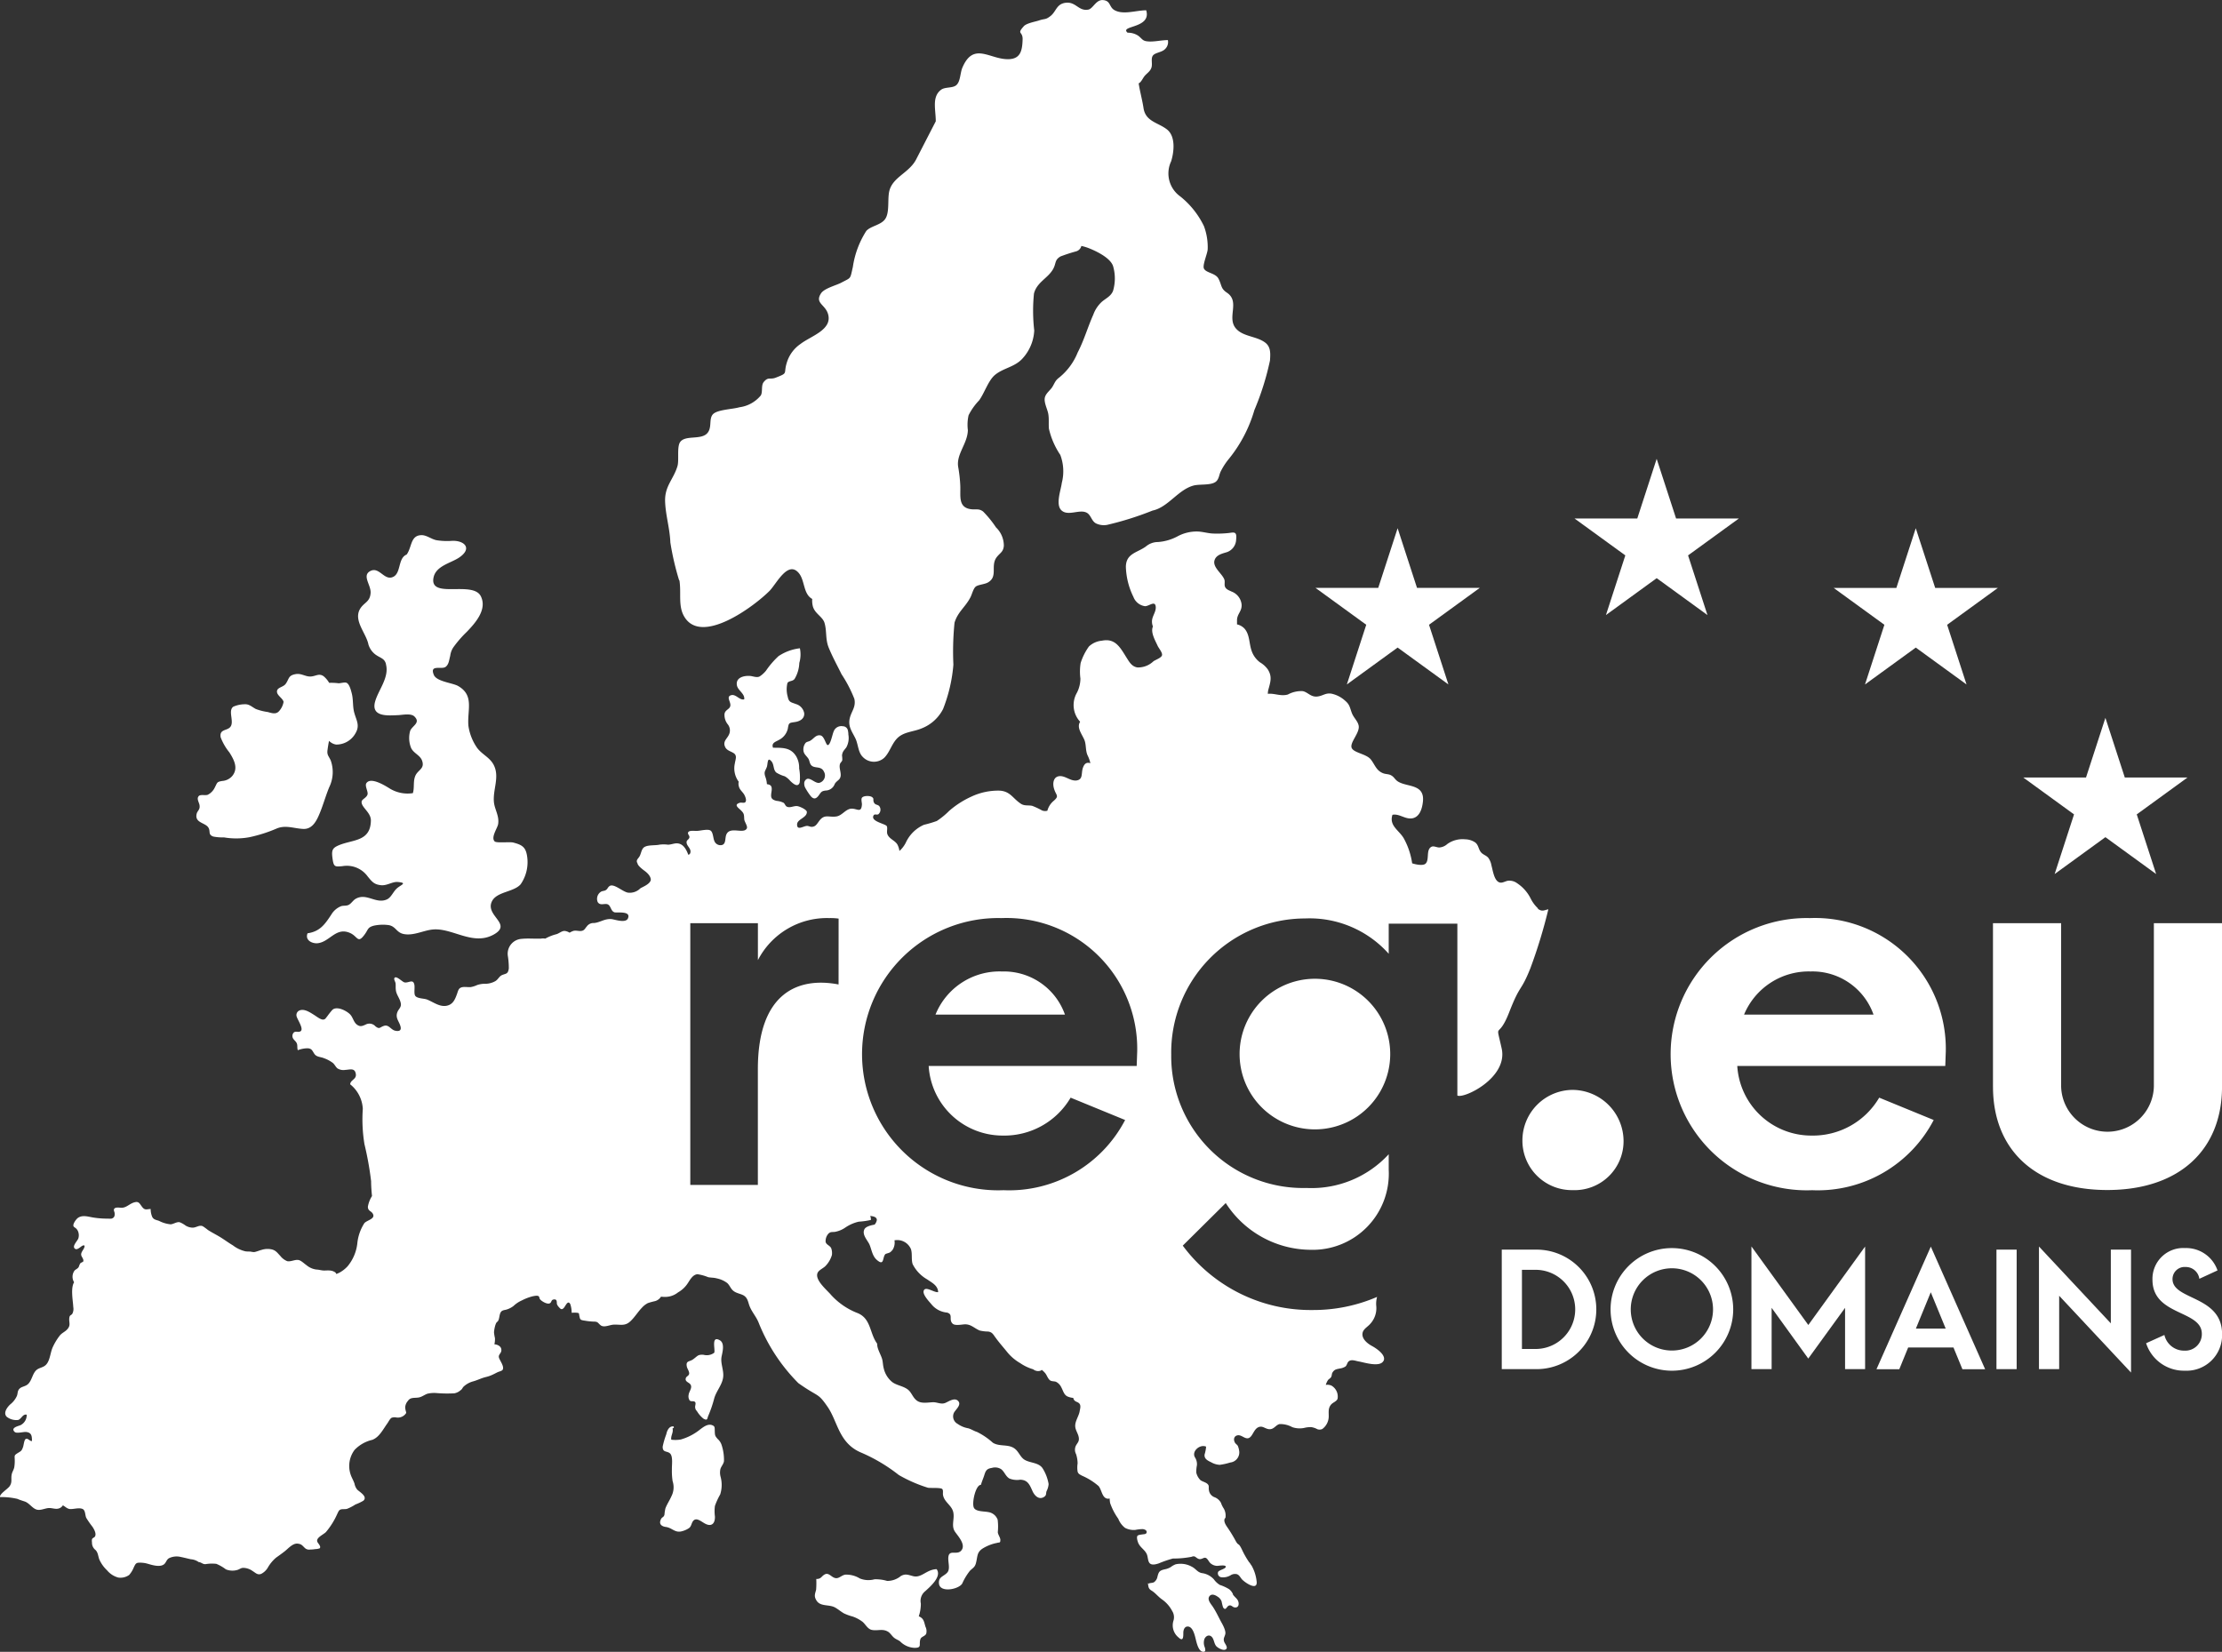
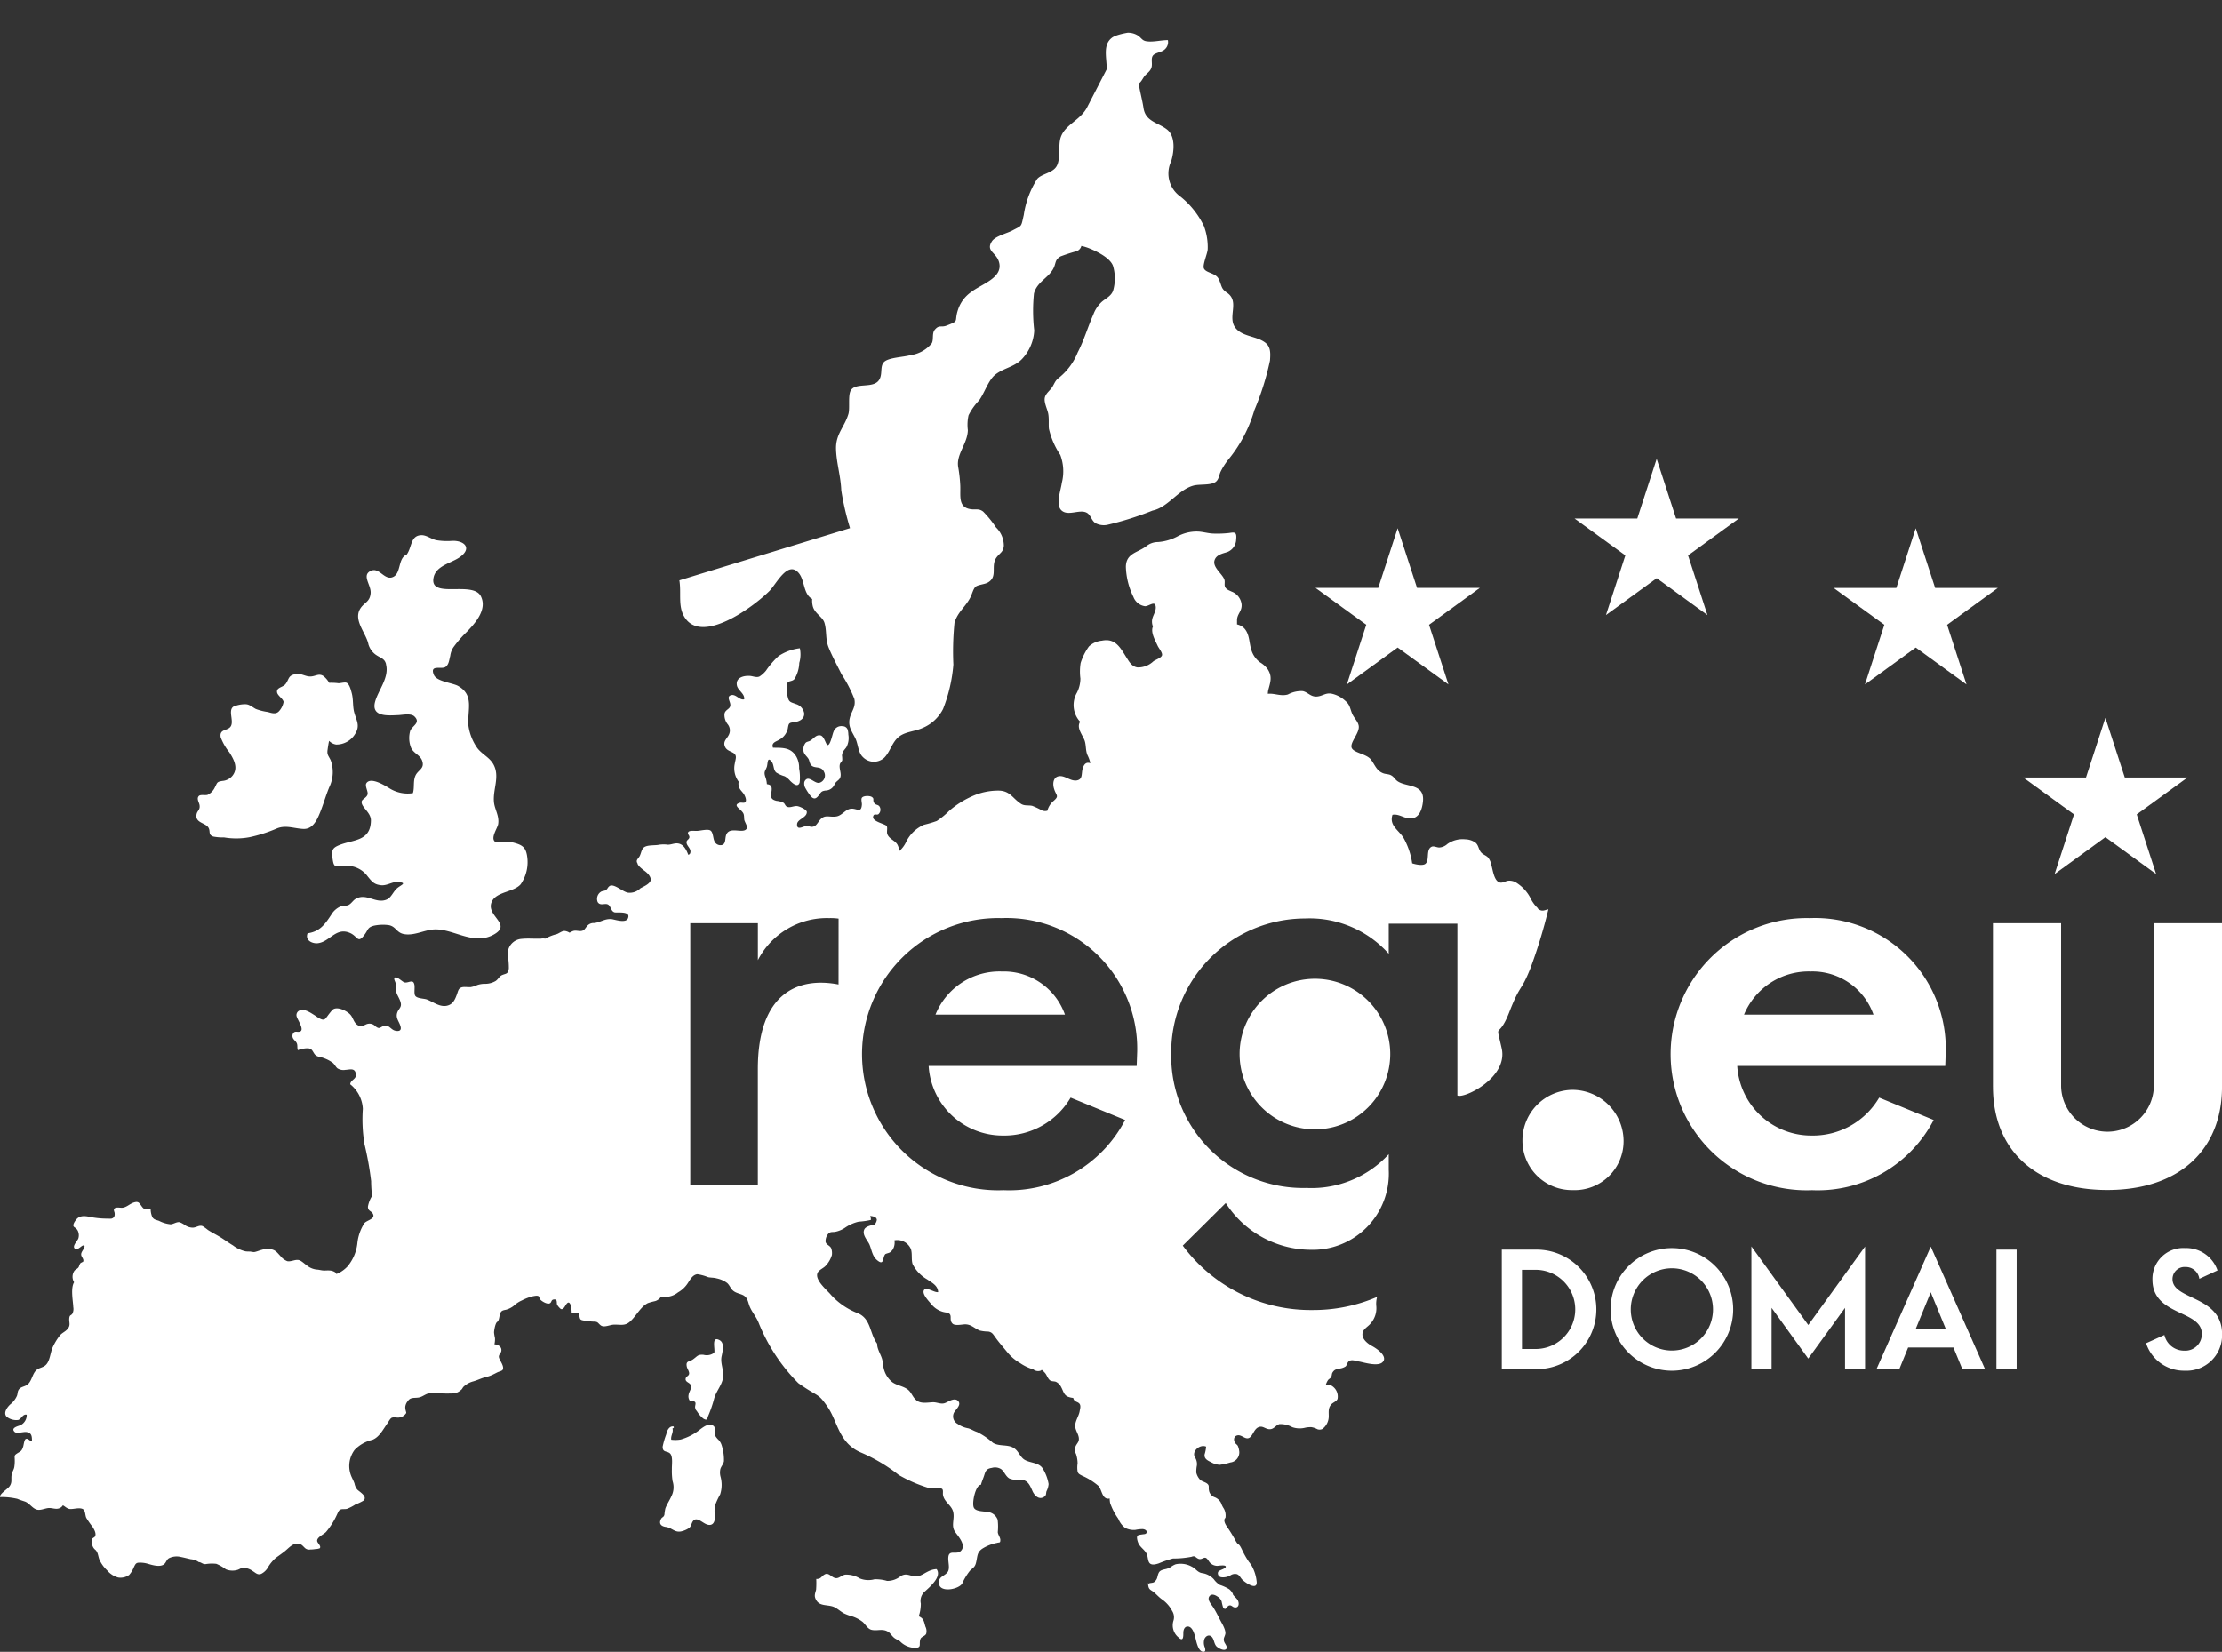
<svg xmlns="http://www.w3.org/2000/svg" width="107.596" height="80" viewBox="0 0 107.596 80">
  <rect x="0" y="0" width="107.596" height="80" fill="#333333" stroke="none" />
  <g id="Logo" transform="translate(-133.774 -89.899)">
    <path id="Path_203" data-name="Path 203" d="M608.57,732.669a.648.648,0,0,0-.184-.239,2.057,2.057,0,0,0-.452-.208,1,1,0,0,1-.29-.272.945.945,0,0,0-.573-.3c-.22-.037-.3-.214-.491-.309a1.114,1.114,0,0,0-.784-.118.936.936,0,0,0-.236.132.834.834,0,0,1-.285.109c-.259.059-.3.11-.364.37a.416.416,0,0,1-.158.251c-.069.052-.233.033-.266.079a.414.414,0,0,0-.036-.027c.026.175.021.266.174.358.191.116.315.292.507.427a1.568,1.568,0,0,1,.492.558.567.567,0,0,1,.061.485.753.753,0,0,0,.248.8c.234.224.233-.038.233-.222,0-.151.063-.318.226-.307.207.013.3.325.346.495.054.2.131.674.358.724.169.034.141-.107.109-.213a.558.558,0,0,1-.015-.405c.069-.154.226-.221.346-.107s.113.323.223.455c.09.1.407.275.5.12.055-.088-.091-.255-.113-.327-.057-.165.015-.222.052-.371.04-.165-.123-.458-.2-.594-.13-.241-.248-.5-.4-.73-.094-.139-.294-.353-.164-.518.107-.135.286-.052.4.03a.442.442,0,0,1,.188.235,2.212,2.212,0,0,0,.068.276c.128.2.17-.044.285-.084s.162.064.256.085c.224.049.262-.185.165-.354-.063-.1-.174-.173-.236-.282Z" transform="translate(-415.092 -565.563)" fill="#fff" />
-     <path id="Path_204" data-name="Path 204" d="M407.312,118.005c.1.611-.074,1.24.234,1.756.828,1.41,3.379-.491,4.13-1.245.334-.34.876-1.467,1.4-.883.321.352.219,1.032.667,1.273a1.14,1.14,0,0,0,.033.367c.1.348.466.49.56.785.12.393.038.785.2,1.193.184.456.415.869.626,1.3a6.353,6.353,0,0,1,.621,1.193c.089.4-.145.6-.222.942a.819.819,0,0,0,.043.515c.057.15.148.289.228.455.139.278.126.671.357.9a.744.744,0,0,0,1.042.043c.255-.255.35-.635.593-.907.325-.365.814-.338,1.242-.526a1.967,1.967,0,0,0,1.013-.927,7.5,7.5,0,0,0,.5-2.148,13.981,13.981,0,0,1,.055-2.034c.159-.53.529-.757.772-1.233.073-.138.136-.419.254-.514s.429-.11.588-.2c.511-.289.106-.81.433-1.233.171-.215.314-.246.341-.546a1.228,1.228,0,0,0-.38-.89,5.112,5.112,0,0,0-.621-.766c-.216-.164-.346-.077-.608-.117-.612-.092-.479-.638-.5-1.144a6.879,6.879,0,0,0-.1-.893c-.109-.619.456-1.14.467-1.79a2.1,2.1,0,0,1,.035-.722,2.952,2.952,0,0,1,.51-.719c.263-.363.443-.962.768-1.233.407-.339.964-.38,1.337-.8a2.162,2.162,0,0,0,.564-1.352,8.324,8.324,0,0,1-.013-1.789c.143-.554.666-.733.922-1.177.164-.288.065-.445.363-.62a8,8,0,0,1,.77-.25.364.364,0,0,0,.24-.259,2.48,2.48,0,0,1,.39.12c.352.143,1,.453,1.142.846a2.122,2.122,0,0,1,0,1.216c-.107.257-.329.344-.537.52a1.57,1.57,0,0,0-.417.626c-.273.612-.444,1.233-.757,1.834a3,3,0,0,1-.879,1.2c-.2.151-.205.221-.334.446-.106.184-.327.319-.377.539-.05.24.126.556.167.788s.011.487.031.719a3.782,3.782,0,0,0,.55,1.265,2.249,2.249,0,0,1,.074,1.357c-.045.354-.312,1.047-.02,1.327.311.3.87-.058,1.212.11.222.106.237.4.459.523a.875.875,0,0,0,.544.073,15.04,15.04,0,0,0,2.2-.693c.746-.155,1.228-1,1.972-1.208.3-.085.837,0,1.084-.184.155-.12.159-.309.231-.476a3.217,3.217,0,0,1,.4-.625,6.713,6.713,0,0,0,1.243-2.373,13.156,13.156,0,0,0,.755-2.4c.026-.357.041-.673-.247-.88-.409-.3-1.046-.276-1.388-.657-.483-.53.208-1.306-.448-1.748-.308-.205-.239-.344-.407-.673-.143-.286-.606-.276-.709-.5-.077-.165.175-.727.183-.932a2.9,2.9,0,0,0-.182-1.12,4.137,4.137,0,0,0-1.149-1.44,1.368,1.368,0,0,1-.438-1.7c.149-.484.215-1.212-.2-1.54-.433-.34-1.035-.379-1.137-1.03-.066-.428-.175-.8-.236-1.207.1-.028.19-.22.257-.313.111-.159.287-.236.358-.436s-.045-.457.086-.609c.116-.128.416-.146.559-.283a.474.474,0,0,0,.161-.3.507.507,0,0,0-.006-.151c-.335,0-.686.1-1.011.059-.23-.024-.25-.146-.439-.279a.888.888,0,0,0-.5-.137c-.423-.361,1.169-.191.9-1.086-.495,0-1.117.235-1.543-.012-.259-.15-.172-.452-.548-.483-.34-.028-.483.416-.711.461-.468.091-.6-.387-1.088-.332-.462.054-.456.415-.743.642-.257.2-.261.112-.576.222-.174.055-.592.129-.718.273-.359.4-.046.231-.058.637-.015.537-.1.929-.646.958-.926.047-1.728-.889-2.278.43-.1.257-.089.634-.269.813s-.55.086-.758.241c-.455.345-.252.964-.254,1.525l-.922,1.791a1.492,1.492,0,0,1-.224.34c-.373.436-.922.653-1.089,1.192-.122.4.017,1.06-.208,1.4-.2.306-.7.341-.921.587a4.413,4.413,0,0,0-.651,1.744c-.141.612-.067.5-.552.758-.241.132-.828.273-.99.521-.316.487.218.533.346,1.023.2.75-.849,1.048-1.337,1.427a1.685,1.685,0,0,0-.653.868c-.2.6.1.516-.56.77-.269.1-.35-.06-.569.205-.138.169-.04.481-.143.652a1.607,1.607,0,0,1-1.034.572c-.335.1-1.079.11-1.288.344s-.018.664-.288.932c-.319.315-1.062.06-1.3.417-.158.235-.041.869-.124,1.155-.187.633-.611.957-.6,1.677.014.675.229,1.326.255,2.025a13.226,13.226,0,0,0,.423,1.827Z" transform="translate(-240.639 0)" fill="#fff" />
+     <path id="Path_204" data-name="Path 204" d="M407.312,118.005c.1.611-.074,1.24.234,1.756.828,1.41,3.379-.491,4.13-1.245.334-.34.876-1.467,1.4-.883.321.352.219,1.032.667,1.273a1.14,1.14,0,0,0,.033.367c.1.348.466.49.56.785.12.393.038.785.2,1.193.184.456.415.869.626,1.3a6.353,6.353,0,0,1,.621,1.193c.089.4-.145.6-.222.942a.819.819,0,0,0,.043.515c.057.15.148.289.228.455.139.278.126.671.357.9a.744.744,0,0,0,1.042.043c.255-.255.35-.635.593-.907.325-.365.814-.338,1.242-.526a1.967,1.967,0,0,0,1.013-.927,7.5,7.5,0,0,0,.5-2.148,13.981,13.981,0,0,1,.055-2.034c.159-.53.529-.757.772-1.233.073-.138.136-.419.254-.514s.429-.11.588-.2c.511-.289.106-.81.433-1.233.171-.215.314-.246.341-.546a1.228,1.228,0,0,0-.38-.89,5.112,5.112,0,0,0-.621-.766c-.216-.164-.346-.077-.608-.117-.612-.092-.479-.638-.5-1.144a6.879,6.879,0,0,0-.1-.893c-.109-.619.456-1.14.467-1.79a2.1,2.1,0,0,1,.035-.722,2.952,2.952,0,0,1,.51-.719c.263-.363.443-.962.768-1.233.407-.339.964-.38,1.337-.8a2.162,2.162,0,0,0,.564-1.352,8.324,8.324,0,0,1-.013-1.789c.143-.554.666-.733.922-1.177.164-.288.065-.445.363-.62a8,8,0,0,1,.77-.25.364.364,0,0,0,.24-.259,2.48,2.48,0,0,1,.39.12c.352.143,1,.453,1.142.846a2.122,2.122,0,0,1,0,1.216c-.107.257-.329.344-.537.52a1.57,1.57,0,0,0-.417.626c-.273.612-.444,1.233-.757,1.834a3,3,0,0,1-.879,1.2c-.2.151-.205.221-.334.446-.106.184-.327.319-.377.539-.05.24.126.556.167.788s.011.487.031.719a3.782,3.782,0,0,0,.55,1.265,2.249,2.249,0,0,1,.074,1.357c-.045.354-.312,1.047-.02,1.327.311.3.87-.058,1.212.11.222.106.237.4.459.523a.875.875,0,0,0,.544.073,15.04,15.04,0,0,0,2.2-.693c.746-.155,1.228-1,1.972-1.208.3-.085.837,0,1.084-.184.155-.12.159-.309.231-.476a3.217,3.217,0,0,1,.4-.625,6.713,6.713,0,0,0,1.243-2.373,13.156,13.156,0,0,0,.755-2.4c.026-.357.041-.673-.247-.88-.409-.3-1.046-.276-1.388-.657-.483-.53.208-1.306-.448-1.748-.308-.205-.239-.344-.407-.673-.143-.286-.606-.276-.709-.5-.077-.165.175-.727.183-.932a2.9,2.9,0,0,0-.182-1.12,4.137,4.137,0,0,0-1.149-1.44,1.368,1.368,0,0,1-.438-1.7c.149-.484.215-1.212-.2-1.54-.433-.34-1.035-.379-1.137-1.03-.066-.428-.175-.8-.236-1.207.1-.028.19-.22.257-.313.111-.159.287-.236.358-.436s-.045-.457.086-.609c.116-.128.416-.146.559-.283a.474.474,0,0,0,.161-.3.507.507,0,0,0-.006-.151c-.335,0-.686.1-1.011.059-.23-.024-.25-.146-.439-.279a.888.888,0,0,0-.5-.137s-.55.086-.758.241c-.455.345-.252.964-.254,1.525l-.922,1.791a1.492,1.492,0,0,1-.224.34c-.373.436-.922.653-1.089,1.192-.122.4.017,1.06-.208,1.4-.2.306-.7.341-.921.587a4.413,4.413,0,0,0-.651,1.744c-.141.612-.067.5-.552.758-.241.132-.828.273-.99.521-.316.487.218.533.346,1.023.2.75-.849,1.048-1.337,1.427a1.685,1.685,0,0,0-.653.868c-.2.6.1.516-.56.77-.269.1-.35-.06-.569.205-.138.169-.04.481-.143.652a1.607,1.607,0,0,1-1.034.572c-.335.1-1.079.11-1.288.344s-.018.664-.288.932c-.319.315-1.062.06-1.3.417-.158.235-.041.869-.124,1.155-.187.633-.611.957-.6,1.677.014.675.229,1.326.255,2.025a13.226,13.226,0,0,0,.423,1.827Z" transform="translate(-240.639 0)" fill="#fff" />
    <path id="Path_205" data-name="Path 205" d="M465.352,388.107a.964.964,0,0,0-.028-.224.25.25,0,0,0-.244-.183.393.393,0,0,0-.445.267c-.054.112-.151.648-.283.645-.093,0-.157-.437-.357-.47-.235-.037-.328.184-.516.273-.077.035-.143.034-.2.093a.514.514,0,0,0-.1.393c.03.167.154.24.24.376.046.076.054.19.107.274.154.236.5.034.645.352a.369.369,0,0,1-.217.536c-.2.048-.426-.254-.611-.185a.236.236,0,0,0-.128.23.4.4,0,0,0,.046.19,2.8,2.8,0,0,0,.273.416c.146.167.266.122.384-.042s.132-.205.326-.234a.479.479,0,0,0,.448-.32c.1-.168.247-.181.282-.363s-.073-.391-.037-.568c.015-.1.089-.126.12-.217a1.382,1.382,0,0,0-.013-.229c.02-.2.107-.254.208-.393a.942.942,0,0,0,.1-.618Z" transform="translate(-290.497 -262.628)" fill="#fff" />
    <path id="Path_206" data-name="Path 206" d="M472.625,733.756c-.236-.06-.364-.13-.588,0a1.024,1.024,0,0,1-.661.234,1.946,1.946,0,0,0-.611-.079,1.107,1.107,0,0,1-.714-.042,1.239,1.239,0,0,0-.709-.182c-.182.035-.3.2-.472.165-.2-.038-.319-.291-.524-.172-.161.092-.159.219-.4.216a4.49,4.49,0,0,1-.008.521c-.047.187-.11.3,0,.491.184.35.619.2.921.371.151.084.28.2.428.283a2.391,2.391,0,0,0,.419.152,1.71,1.71,0,0,1,.485.26c.137.118.234.327.419.382.29.076.554-.083.838.112.1.074.163.19.268.276.085.071.2.107.287.173a1.041,1.041,0,0,0,.69.314c.4.006.2-.171.3-.433.042-.112.217-.126.275-.248a.486.486,0,0,0-.037-.347c-.072-.247-.077-.395-.322-.5a1.919,1.919,0,0,0,.1-.618.6.6,0,0,1,.215-.6c.222-.205.818-.706.548-1.065-.5.019-.731.445-1.141.338Z" transform="translate(-294.645 -567.525)" fill="#fff" />
    <path id="Path_207" data-name="Path 207" d="M414.9,641.025c0,.181.231.16.266.343.025.138-.106.287-.12.43a.363.363,0,0,0,.048.265c.077.083.21,0,.272.089.045.06-.024.2,0,.274.019.1.034.093.089.169a1.389,1.389,0,0,0,.309.353c.211.119.178-.015.233-.136a5.882,5.882,0,0,0,.288-.842c.1-.364.4-.67.436-1.052.031-.316-.133-.642-.083-.951.039-.218.181-.674-.09-.82-.425-.234-.2.467-.261.608a.6.6,0,0,1-.518.1c-.281-.018-.275.051-.495.211-.178.138-.376.059-.314.364.019.1.13.236.111.348s-.163.12-.167.248Z" transform="translate(-247.927 -484.342)" fill="#fff" />
    <path id="Path_208" data-name="Path 208" d="M407.21,674.857c-.118-.135-.116-.171-.123-.372-.006-.164.015-.226-.143-.281-.2-.066-.405.093-.557.205a2.636,2.636,0,0,1-.947.495,1.536,1.536,0,0,1-.459.009c-.034-.195.116-.348.061-.543.046-.031.092-.032.047-.1-.215-.025-.315.209-.348.378a3.91,3.91,0,0,0-.176.6c-.008.307.222.193.364.339s.076.567.083.746a3.206,3.206,0,0,0,.034.588.952.952,0,0,1-.061.739c-.086.2-.208.368-.286.576a1.844,1.844,0,0,0-.047.3c-.03.141-.112.115-.167.22-.131.259.048.359.236.384.289.038.423.275.729.218a1.1,1.1,0,0,0,.394-.166c.117-.095.105-.217.187-.331.167-.228.423.046.633.14.309.136.445-.078.43-.377a1.94,1.94,0,0,1,0-.5,3.309,3.309,0,0,1,.255-.558,1.507,1.507,0,0,0,.018-.865.775.775,0,0,1-.006-.368c.038-.129.151-.239.172-.379a2.3,2.3,0,0,0-.106-.758.67.67,0,0,0-.211-.328Z" transform="translate(-238.702 -515.288)" fill="#fff" />
    <path id="Path_209" data-name="Path 209" d="M263.484,315.679c.168.628-.363,1.238-.521,1.789-.228.783.65.689,1.112.671.2-.007.612-.1.782.06.327.312-.1.45-.2.7a1.283,1.283,0,0,0,.043.825c.119.262.43.348.529.607.143.384-.151.439-.3.7-.149.285-.052.6-.142.886a1.658,1.658,0,0,1-1.15-.243c-.195-.119-.889-.556-1.1-.241-.089.13.089.4.056.542-.045.17-.272.232-.287.351-.033.275.456.515.448.921-.017,1.012-.857.913-1.526,1.183-.334.136-.384.243-.335.622.059.444.106.435.49.4a1.244,1.244,0,0,1,1.21.491c.216.266.319.4.659.433.289.026.539-.176.8-.157.489.043.169.133-.027.3s-.282.457-.509.551c-.526.221-.971-.332-1.494-.038-.133.074-.209.229-.351.3-.126.058-.26.018-.376.067a.973.973,0,0,0-.461.406c-.313.475-.55.811-1.147.9-.135.353.244.5.474.482.594-.051.889-.791,1.567-.505.4.165.379.55.72.087.185-.248.135-.35.455-.435a2.092,2.092,0,0,1,.727-.024c.338.07.36.355.706.428.479.1.96-.175,1.417-.217.947-.089,1.931.8,2.939.25.947-.518-.412-.906-.08-1.606.227-.483,1.062-.45,1.395-.835a1.887,1.887,0,0,0,.312-1.359c-.067-.448-.247-.551-.679-.663-.157-.039-.8.034-.89-.052-.2-.194.136-.644.167-.842.059-.383-.15-.674-.2-1.024-.079-.64.3-1.26-.027-1.862-.193-.353-.576-.5-.8-.817a2.484,2.484,0,0,1-.413-1.053c-.067-.759.3-1.473-.5-1.931-.263-.15-1.037-.211-1.173-.534-.222-.528.372-.248.566-.39.163-.12.17-.334.226-.536a.948.948,0,0,1,.149-.408,5.421,5.421,0,0,1,.653-.753c.383-.4,1-1.065.684-1.717-.377-.789-2.514.156-2.293-.918.116-.561.827-.691,1.231-.959.665-.446.268-.834-.327-.815a3.225,3.225,0,0,1-.772-.032c-.252-.056-.472-.248-.718-.243-.541.012-.453.578-.717.94-.426.168-.263.886-.645,1.077-.429.217-.673-.495-1.1-.286-.444.217.025.674,0,1.069-.03.451-.329.455-.516.781-.321.565.309,1.176.411,1.717a.964.964,0,0,0,.331.478c.252.184.446.183.52.472Z" transform="translate(-111.021 -193.605)" fill="#fff" />
    <path id="Path_210" data-name="Path 210" d="M214.9,373.726c.089.185-.031.317.222.41a2.357,2.357,0,0,0,.52.041,3.534,3.534,0,0,0,1.231-.009,7.014,7.014,0,0,0,1.332-.426c.437-.176.838.009,1.286.025.374.011.581-.292.732-.633.2-.445.327-.938.516-1.391a1.676,1.676,0,0,0,.068-1.3c-.1-.214-.189-.263-.151-.51.012-.086.037-.272.073-.432a.6.6,0,0,0,.341.18,1.061,1.061,0,0,0,.941-.551c.22-.377.043-.615-.057-.977-.09-.308-.044-.638-.125-.949-.037-.142-.106-.435-.246-.511-.087-.046-.3.024-.4.019a2.719,2.719,0,0,0-.449-.02,1.194,1.194,0,0,0-.266-.318c-.233-.168-.393.011-.654.012-.246,0-.431-.164-.7-.117-.376.064-.311.237-.489.477-.123.164-.423.163-.418.372,0,.189.293.328.319.5a.891.891,0,0,1-.228.455c-.146.152-.332.09-.536.032a2.7,2.7,0,0,1-.579-.146c-.175-.092-.313-.234-.511-.23a1.4,1.4,0,0,0-.583.12c-.285.215.112.8-.191,1.026-.174.133-.479.087-.419.45a2.621,2.621,0,0,0,.425.737c.215.344.445.757.144,1.133a.7.7,0,0,1-.485.248c-.275.044-.239.074-.366.316a.75.75,0,0,1-.341.353c-.107.045-.344-.024-.43.057-.131.128.012.311.032.449.032.228-.1.254-.141.419-.107.458.452.417.583.691Z" transform="translate(-71.021 -243.722)" fill="#fff" />
    <path id="Path_211" data-name="Path 211" d="M749.56,602.38h1.684a2.894,2.894,0,1,1,0,5.788H749.56Zm1.683,4.811a1.917,1.917,0,0,0,0-3.833h-.706v3.833h.706Z" transform="translate(-543.066 -451.96)" fill="#fff" />
    <path id="Path_212" data-name="Path 212" d="M794.17,604.719a2.966,2.966,0,0,1,2.969-2.969,2.969,2.969,0,1,1-2.969,2.969Zm4.961,0a1.992,1.992,0,1,0-1.992,1.992A1.991,1.991,0,0,0,799.131,604.719Z" transform="translate(-582.407 -451.404)" fill="#fff" />
    <path id="Path_213" data-name="Path 213" d="M851.942,601.11l2.751,3.8,2.75-3.8v5.938h-.97v-2.969l-1.782,2.457-1.774-2.457v2.969h-.978V601.11Z" transform="translate(-633.355 -450.84)" fill="#fff" />
    <path id="Path_214" data-name="Path 214" d="M906.928,606h-2.194l-.429,1.052H903.2l2.631-5.938,2.63,5.938h-1.1Zm-.377-.916-.722-1.759-.721,1.759Z" transform="translate(-678.561 -450.84)" fill="#fff" />
    <path id="Path_215" data-name="Path 215" d="M952.4,602.38h.978v5.788H952.4Z" transform="translate(-721.951 -451.96)" fill="#fff" />
-     <path id="Path_216" data-name="Path 216" d="M970.808,603.493v3.555h-.978V601.11l3.48,3.721v-3.57h.978v5.953l-3.48-3.72Z" transform="translate(-737.323 -450.84)" fill="#fff" />
    <path id="Path_217" data-name="Path 217" d="M1013.75,606.357l.887-.4a.975.975,0,0,0,.963.759.8.8,0,0,0,.849-.818c0-1.157-2.39-.857-2.39-2.616a1.492,1.492,0,0,1,1.579-1.534,1.608,1.608,0,0,1,1.571,1.083l-.88.406a.662.662,0,0,0-.668-.572.585.585,0,0,0-.631.587c0,1.03,2.4.782,2.4,2.661a1.719,1.719,0,0,1-1.8,1.774,1.925,1.925,0,0,1-1.879-1.331Z" transform="translate(-776.056 -451.404)" fill="#fff" />
    <path id="Path_218" data-name="Path 218" d="M520.593,488.31a3.344,3.344,0,0,0-3.223,2.088h6.268A3.135,3.135,0,0,0,520.593,488.31Z" transform="translate(-338.296 -351.361)" fill="#fff" />
    <path id="Path_219" data-name="Path 219" d="M645.654,491.3a3.647,3.647,0,1,0,0,7.294,3.647,3.647,0,1,0,0-7.294Z" transform="translate(-448.208 -353.998)" fill="#fff" />
    <path id="Path_220" data-name="Path 220" d="M208.246,326.091a1.675,1.675,0,0,1-.348-.466,1.9,1.9,0,0,0-.659-.749.63.63,0,0,0-.433-.123c-.128.013-.28.125-.413.085-.268-.072-.329-.581-.4-.829a.869.869,0,0,0-.158-.374c-.126-.135-.282-.141-.386-.313-.091-.152-.093-.3-.234-.417a.886.886,0,0,0-.492-.157,1.273,1.273,0,0,0-.864.226.64.64,0,0,1-.391.17c-.125,0-.268-.089-.376-.035-.287.142-.08.65-.3.827-.113.09-.407.048-.637-.025a3.576,3.576,0,0,0-.4-1.2c-.226-.4-.729-.615-.554-1.15.328-.066.6.215.938.174.364-.051.494-.436.535-.794.11-.913-.809-.7-1.238-1.014-.136-.1-.161-.22-.346-.3-.115-.045-.243-.032-.373-.092-.3-.132-.361-.387-.554-.642-.209-.279-.8-.322-.928-.555-.135-.253.381-.726.333-1.077-.032-.224-.236-.389-.327-.614-.107-.274-.1-.418-.331-.611a1.408,1.408,0,0,0-.655-.34c-.291-.054-.424.11-.7.137-.314.028-.436-.2-.692-.261a1.351,1.351,0,0,0-.726.163c-.347.1-.653-.07-.971-.033a.867.867,0,0,1,.024-.194c.1-.372.2-.634-.026-.99a1.245,1.245,0,0,0-.379-.342,1.164,1.164,0,0,1-.4-.546c-.135-.372-.085-.8-.361-1.1a.706.706,0,0,0-.35-.191v0c0-.066,0-.131,0-.2,0-.315.256-.439.22-.782a.752.752,0,0,0-.483-.608c-.123-.061-.265-.1-.32-.237-.039-.1.007-.234-.028-.339-.1-.29-.587-.6-.476-.945.084-.266.393-.322.608-.391a.669.669,0,0,0,.437-.611c.04-.378-.079-.353-.347-.314a5.157,5.157,0,0,1-.739.028c-.288-.006-.541-.1-.825-.1a1.947,1.947,0,0,0-.922.232,2.36,2.36,0,0,1-.955.278.9.9,0,0,0-.58.214c-.425.311-.965.331-.972.991a3.526,3.526,0,0,0,.366,1.453.7.7,0,0,0,.566.45c.21-.008.495-.3.516.046.009.257-.194.45-.183.716a.614.614,0,0,0,.047.223.363.363,0,0,0-.025.066c-.067.276.149.638.255.875.051.109.239.327.208.451s-.307.216-.413.289a1.076,1.076,0,0,1-.776.3c-.282-.043-.4-.275-.544-.5-.3-.484-.541-.926-1.179-.795a1.058,1.058,0,0,0-.628.281,2.853,2.853,0,0,0-.4.8,2.6,2.6,0,0,0-.011.753,1.522,1.522,0,0,1-.172.691,1.192,1.192,0,0,0,.158,1.4c-.169.273.052.547.191.844.118.249.055.539.174.792a1.607,1.607,0,0,1,.131.372c-.158-.052-.285-.009-.365.235-.087.261.02.548-.3.6-.3.044-.559-.246-.849-.206-.275.035-.322.34-.25.59.1.36.286.35-.031.62a.931.931,0,0,0-.287.462.391.391,0,0,1-.262-.015,3.749,3.749,0,0,0-.468-.22c-.184-.043-.373.014-.549-.1-.4-.26-.505-.6-1.025-.637a3.046,3.046,0,0,0-1.376.289,4.418,4.418,0,0,0-1.077.692,3.7,3.7,0,0,1-.6.49,5.823,5.823,0,0,1-.62.183,1.734,1.734,0,0,0-.868.843,1.334,1.334,0,0,1-.319.425.957.957,0,0,0-.085-.287c-.105-.217-.4-.283-.495-.518-.051-.117.019-.312-.034-.4-.078-.12-.808-.228-.635-.521.052-.084.156-.006.231-.054a.289.289,0,0,0,.048-.383c-.078-.1-.2-.05-.265-.187s.032-.182-.107-.27c-.1-.061-.4-.063-.474.043-.048.071,0,.234,0,.32-.027.431-.222.209-.487.207-.292,0-.456.325-.738.376-.372.063-.582-.138-.844.22-.115.151-.172.281-.367.285-.081,0-.15-.052-.24-.044-.171.014-.474.239-.463-.08.009-.254.483-.316.472-.6-.008-.11-.329-.257-.451-.278-.181-.03-.373.112-.533.015-.06-.039-.083-.136-.143-.178a.925.925,0,0,0-.339-.093c-.29-.071-.283-.19-.247-.437.047-.285-.037-.347-.221-.372a1.215,1.215,0,0,0-.076-.358c-.079-.239-.009-.266.068-.462.06-.15.015-.533.227-.287.138.158.078.406.235.544a1.585,1.585,0,0,0,.409.181.963.963,0,0,1,.266.223c.122.118.331.307.433.136a.2.2,0,0,0,.025-.058,2.283,2.283,0,0,0-.026-.679,1.1,1.1,0,0,0-.13-.565c-.27-.469-.686-.433-1.135-.44-.094-.242.145-.292.289-.379a.817.817,0,0,0,.427-.54c.047-.293.059-.281.339-.324.221-.028.474-.149.456-.423a.565.565,0,0,0-.4-.448c-.241-.093-.346-.081-.4-.361a1.3,1.3,0,0,1-.013-.659c.078-.118.235-.066.344-.194a1.618,1.618,0,0,0,.231-.778,1.464,1.464,0,0,0,.028-.71,2.366,2.366,0,0,0-1.033.379,4.084,4.084,0,0,0-.608.706,1.326,1.326,0,0,1-.313.282c-.142.067-.316-.017-.461-.027-.286-.022-.71.072-.633.462.048.244.393.4.352.671-.228.058-.4-.268-.634-.2-.266.076.013.339-.043.534-.041.154-.247.174-.277.374a.728.728,0,0,0,.151.494.472.472,0,0,1,.054.527c-.086.179-.278.3-.19.54.074.21.274.235.43.337.179.12.085.3.054.505a1.082,1.082,0,0,0,.189.878.451.451,0,0,0,.008.229c.038.167.177.255.261.4.046.089.131.278.048.363-.052.056-.187.007-.256.026-.32.094-.085.241.045.367.158.158.148.2.161.424,0,.123.184.35.123.458-.154.28-.791-.11-.979.27-.091.176-.009.463-.217.528a.316.316,0,0,1-.378-.207c-.059-.133-.055-.427-.194-.5s-.475.018-.634.024-.418-.041-.444.094c-.013.083.086.132.067.227s-.132.119-.136.218c-.012.189.237.311.183.517a.119.119,0,0,1-.1.1c-.1-.27-.254-.552-.559-.553-.148,0-.278.064-.426.065a1.545,1.545,0,0,0-.417,0c-.224.053-.647-.013-.792.177-.089.118-.1.291-.179.409s-.176.175-.081.327c0,0-.02.092.335.352s.3.461.3.461c-.061.2-.4.321-.505.391a.72.72,0,0,1-.588.207c-.259-.031-.712-.485-.915-.309-.094.077-.073.138-.195.2-.073.032-.155.022-.227.078a.407.407,0,0,0-.138.484c.12.2.348.044.495.117s.141.326.318.381c.126.037.808-.084.654.29-.1.249-.621.064-.785.041-.333-.037-.563.161-.857.188a.4.4,0,0,0-.355.169c-.09.1-.11.193-.265.215-.124.017-.262-.039-.39,0a1.018,1.018,0,0,0-.176.085.576.576,0,0,0-.229-.085c-.137-.012-.276.117-.4.155a2.211,2.211,0,0,0-.549.217.619.619,0,0,0-.214,0c-.315.012-.62-.021-.931.011a.722.722,0,0,0-.666.831,3.632,3.632,0,0,1,.046.608c-.044.276-.128.23-.327.315-.138.058-.187.208-.32.29a1,1,0,0,1-.47.132,1.194,1.194,0,0,0-.415.06,1.222,1.222,0,0,1-.315.1c-.151.014-.36-.04-.494.035-.107.053-.132.205-.171.309-.1.274-.2.5-.5.56-.352.066-.658-.193-.966-.308-.135-.048-.469-.04-.556-.179-.074-.116,0-.422-.048-.567-.067-.243-.274-.042-.466-.077-.11-.02-.411-.353-.491-.211-.037.059.041.175.052.235.02.11,0,.229.017.339.02.236.21.426.243.671.022.171-.1.249-.161.387-.132.312.1.475.152.748.034.195-.129.205-.279.167-.2-.054-.3-.3-.52-.234s-.211.188-.424.024a.39.39,0,0,0-.471-.085c-.164.076-.272.117-.42.007-.172-.124-.192-.365-.351-.515-.182-.174-.638-.4-.846-.2a4.054,4.054,0,0,0-.253.321c-.064.072-.08.135-.182.146-.12.013-.321-.144-.417-.206-.208-.128-.528-.365-.779-.213a.241.241,0,0,0-.1.254c.038.17.391.653.172.743-.115.05-.231-.04-.321.065a.244.244,0,0,0,0,.3c.061.087.137.126.172.24.027.1,0,.209.039.3a1.341,1.341,0,0,1,.488-.092c.188.018.21.111.3.25.112.184.306.156.484.232a1.648,1.648,0,0,1,.422.226c.089.074.136.191.22.262a.539.539,0,0,0,.385.076c.214-.008.466-.116.51.205.037.256-.262.276-.274.494a1.625,1.625,0,0,1,.611,1.188,7.391,7.391,0,0,0,.08,1.711,15.241,15.241,0,0,1,.322,1.792c0,.342.044.72.044.72a1.389,1.389,0,0,0-.2.515c0,.234.187.194.256.379.083.219-.3.278-.425.417a2.21,2.21,0,0,0-.341.967,2.1,2.1,0,0,1-.476,1.128,1.577,1.577,0,0,1-.383.3c-.043.022-.1.045-.157.071a.233.233,0,0,0-.053-.08.535.535,0,0,0-.288-.092c-.1-.008-.195.007-.3,0s-.208-.041-.318-.045a.917.917,0,0,1-.491-.215c-.12-.081-.27-.24-.406-.25-.168-.018-.344.091-.52.06a.8.8,0,0,1-.337-.254c-.138-.142-.208-.259-.4-.313a.931.931,0,0,0-.505.019c-.116.028-.25.091-.366.107a.915.915,0,0,1-.181-.026c-.078,0-.148,0-.227-.008a1.58,1.58,0,0,1-.619-.292c-.235-.138-.452-.307-.691-.445-.171-.1-.35-.191-.518-.3a2.685,2.685,0,0,0-.248-.18c-.167-.079-.32.073-.5.068a.691.691,0,0,1-.331-.1,1.212,1.212,0,0,0-.287-.162c-.142-.032-.3.093-.441.1a1.527,1.527,0,0,1-.563-.168c-.123-.045-.247-.052-.322-.181a.983.983,0,0,1-.081-.394c-.2.012-.281.072-.413-.1s-.158-.285-.386-.218-.368.252-.6.26c-.109,0-.329-.05-.376.071-.018.054.02.126.03.175.017.143-.014.242-.154.28a.986.986,0,0,1-.156,0,4.311,4.311,0,0,1-.684-.048c-.259-.035-.559-.155-.794.021-.076.06-.231.267-.208.377.014.061.089.086.13.126a.422.422,0,0,1,.081.107.513.513,0,0,1,.033.359c-.022.119-.358.415-.148.526.1.058.265-.12.341-.156.142-.063.115.057.057.157-.066.117-.156.215-.1.344.029.065.107.164.087.242-.018.063-.03.034-.076.064-.068.039-.065.031-.1.1-.021.041-.032.1-.057.137-.044.067-.132.1-.189.155a.509.509,0,0,0-.025.57c-.179.289-.051.915-.04,1.2a.51.51,0,0,1-.039.313c-.07.113-.126.05-.152.207-.031.214.083.345-.085.543-.126.148-.274.182-.392.338a2.825,2.825,0,0,0-.337.569c-.107.249-.124.627-.312.822-.135.144-.326.139-.465.259-.192.167-.218.5-.407.679-.155.145-.366.107-.468.3-.044.079-.035.185-.072.273a1.079,1.079,0,0,1-.32.41c-.139.128-.359.406-.176.6a.744.744,0,0,0,.563.155c.157-.059.218-.3.407-.253a.547.547,0,0,1-.3.507c-.089.04-.505.122-.28.329.093.086.424-.012.546,0,.262.027.29.177.289.439-.1.02-.192-.152-.3-.1-.08.04-.1.3-.13.381-.073.22-.113.206-.292.322-.137.091-.12.107-.113.287a1.9,1.9,0,0,1-.021.373c-.022.124-.093.216-.12.332-.058.235.041.376-.106.594-.1.143-.5.374-.463.526a3.357,3.357,0,0,1,.841.087c.119.053.229.085.352.126.233.077.379.354.611.4.177.034.379-.072.554-.083.156-.009.338.073.491.019a.346.346,0,0,0,.193-.15c.116.061.209.172.35.18.176.009.425-.078.6-.006.151.069.117.3.184.436a4.63,4.63,0,0,0,.3.431c.078.12.2.332.119.47-.033.054-.118.066-.143.129a.451.451,0,0,0,0,.159.435.435,0,0,0,.169.363c.138.138.122.324.2.492a1.644,1.644,0,0,0,.361.494,1.069,1.069,0,0,0,.535.348.724.724,0,0,0,.533-.123,1.248,1.248,0,0,0,.224-.365c.072-.146.1-.229.256-.23a1.334,1.334,0,0,1,.4.046c.213.061.592.187.8.039.113-.082.12-.222.246-.3a.839.839,0,0,1,.57-.063c.165.031.334.078.495.112a.751.751,0,0,1,.379.137c.129.007.183.107.327.1a1.867,1.867,0,0,1,.525-.015,2.08,2.08,0,0,1,.462.266.841.841,0,0,0,.559.028c.1-.028.171-.1.285-.1a.8.8,0,0,1,.458.159c.143.085.229.2.41.132a.8.8,0,0,0,.341-.34,1.834,1.834,0,0,1,.377-.444c.141-.1.281-.2.417-.306.185-.146.4-.409.645-.372.169.022.2.079.324.2a.3.3,0,0,0,.268.084,1.606,1.606,0,0,0,.244-.021.714.714,0,0,0,.213-.037c.09-.085-.076-.235-.109-.312-.09-.2.3-.355.415-.478a3.635,3.635,0,0,0,.551-.885c.044-.084.067-.175.164-.207s.222,0,.322-.037a2.3,2.3,0,0,0,.393-.207,2.233,2.233,0,0,0,.383-.182c.218-.2-.18-.419-.3-.537a.648.648,0,0,1-.131-.289c-.035-.105-.085-.2-.128-.294a1.3,1.3,0,0,1,.132-1.34,1.729,1.729,0,0,1,.859-.487c.338-.128.522-.511.726-.794.059-.08.124-.226.208-.274a.413.413,0,0,1,.222-.016.478.478,0,0,0,.423-.138c.074-.089.072-.068.04-.182a.678.678,0,0,1-.026-.183.508.508,0,0,1,.132-.3c.132-.206.37-.116.574-.177.131-.038.241-.124.367-.169a1.428,1.428,0,0,1,.439-.033,6.227,6.227,0,0,0,.866.013.622.622,0,0,0,.294-.142c.087-.06.083-.093.138-.165a1.08,1.08,0,0,1,.481-.272c.208-.057.411-.163.619-.211a1.61,1.61,0,0,0,.327-.115c.077-.035.157-.079.234-.116.053-.027.2-.06.237-.107.116-.148-.122-.45-.167-.592s.083-.2.109-.319c.043-.215-.152-.322-.332-.335a1.055,1.055,0,0,0,.027-.3,2.119,2.119,0,0,1-.045-.268c0-.119.064-.465.152-.517.125-.086.087-.364.188-.487.059-.08.164-.084.253-.107a1.035,1.035,0,0,0,.355-.181,1.408,1.408,0,0,1,.4-.265,2.4,2.4,0,0,1,.522-.2c.066-.011.216-.05.285-.007.048.031.039.109.072.149.074.1.368.273.487.19.084-.057.048-.162.181-.178.07-.007.1,0,.135.06a.844.844,0,0,1,.013.151.408.408,0,0,0,.107.168c.094.116.157.125.253,0,.071-.093.181-.363.291-.15a1.344,1.344,0,0,1,.066.416,1.542,1.542,0,0,1,.276,0c.094.025.071.014.09.116.044.215.035.231.263.264a3.067,3.067,0,0,0,.462.048c.191,0,.182.079.319.181.161.12.439-.028.626-.035.331-.013.541.081.8-.157.218-.2.368-.461.567-.664a1,1,0,0,1,.288-.223,3.153,3.153,0,0,1,.347-.095.5.5,0,0,0,.288-.216,1.564,1.564,0,0,0,.246.011,1,1,0,0,0,.58-.219,1.363,1.363,0,0,0,.474-.448c.118-.181.242-.411.466-.431a2.267,2.267,0,0,1,.52.144c.142.027.278.018.416.058a1.26,1.26,0,0,1,.507.227c.137.13.163.288.327.4.144.1.328.119.468.2.171.109.2.255.259.445.105.324.337.556.461.863a8.722,8.722,0,0,0,1.927,2.938c1,.709.928.439,1.417,1.149s.537,1.735,1.588,2.2a8.071,8.071,0,0,1,1.858,1.1,6.912,6.912,0,0,0,1.393.611c.081.037.616-.015.71.067.06.059.024.2.038.281.052.351.417.5.495.833s-.111.659.083.951c.141.211.557.639.3.922-.205.233-.587-.08-.619.322-.022.234.1.557-.046.731-.171.2-.448.206-.407.548.052.449.957.275,1.125-.009a2.8,2.8,0,0,1,.374-.62c.169-.162.247-.174.3-.409.074-.309.037-.476.3-.658a2.064,2.064,0,0,1,.71-.281c.119-.038.161.019.162-.145,0-.119-.115-.249-.123-.377a2.735,2.735,0,0,0-.007-.6.571.571,0,0,0-.462-.372c-.192-.041-.608-.014-.694-.22-.1-.237.091-1.1.348-1.1.04-.162.117-.32.165-.481.066-.211.122-.3.361-.337a.549.549,0,0,1,.45.061c.161.12.215.344.4.452a.976.976,0,0,0,.524.058c.359.011.452.233.589.538.094.222.313.459.568.294.125-.083.08-.158.118-.275a.9.9,0,0,0,.1-.347,2.08,2.08,0,0,0-.289-.759c-.195-.3-.633-.25-.9-.433-.208-.148-.273-.419-.5-.555-.3-.189-.707-.059-1.014-.256a3.359,3.359,0,0,0-.764-.52c-.154-.047-.278-.137-.424-.177a1.258,1.258,0,0,1-.515-.214.411.411,0,0,1-.183-.529c.065-.142.357-.366.233-.549-.169-.243-.495.006-.652.065-.2.081-.391-.043-.6-.035-.241.009-.55.078-.763-.073s-.256-.4-.453-.548c-.233-.171-.517-.189-.745-.353a1.2,1.2,0,0,1-.415-.668c-.035-.125-.037-.248-.061-.379-.048-.256-.266-.543-.256-.814-.37-.5-.29-1.2-.932-1.476a3.389,3.389,0,0,1-1.3-.885c-.18-.222-.81-.727-.652-1.073.065-.142.288-.223.392-.342a1.272,1.272,0,0,0,.3-.52.7.7,0,0,0-.032-.322c-.06-.141-.24-.167-.273-.313a.541.541,0,0,1,.137-.4c.105-.1.172-.068.313-.085a1.293,1.293,0,0,0,.514-.216,1.924,1.924,0,0,1,.64-.278,3.485,3.485,0,0,0,.589-.084.507.507,0,0,0-.034-.195c.137.019.309.041.322.189a.421.421,0,0,1-.112.234c-.2.032-.425.1-.487.218-.142.272.165.55.25.764.107.266.133.548.363.739.35.294.253-.132.394-.289.026-.03.181-.056.23-.091a.558.558,0,0,0,.131-.132.657.657,0,0,0,.084-.45.72.72,0,0,1,.8.433c.071.23.007.5.081.722a1.769,1.769,0,0,0,.706.739c.233.163.514.292.529.615-.19.032-.587-.285-.69-.093s.259.552.365.683a1.094,1.094,0,0,0,.751.4c.319.086.071.329.266.53.113.123.445.045.609.039.3,0,.443.188.709.3a1.781,1.781,0,0,0,.415.05c.2.033.239.143.35.289.177.247.384.477.572.711a2.26,2.26,0,0,0,.624.529,2.2,2.2,0,0,0,.631.3.373.373,0,0,0,.365.064.1.1,0,0,0,.045-.039.967.967,0,0,1,.187.182c.07.1.123.257.218.327.08.058.2.038.287.071a.558.558,0,0,1,.255.261c.109.2.132.405.368.474a.9.9,0,0,0,.216.045.124.124,0,0,0,.009.04c.057.162.2.136.286.235s.033.256.011.385c-.045.243-.242.492-.209.749.022.183.149.339.171.522s-.058.231-.142.383a.45.45,0,0,0,.007.405,1.5,1.5,0,0,1,.076.456,1.292,1.292,0,0,0,0,.393c.032.113.1.136.214.2a3.107,3.107,0,0,1,.8.5c.158.182.167.588.444.614a.233.233,0,0,0,.093-.012,1.612,1.612,0,0,0,.024.224,3.01,3.01,0,0,0,.394.759,1.05,1.05,0,0,0,.328.442.922.922,0,0,0,.491.1,1.979,1.979,0,0,1,.345-.041c.078,0,.235.045.209.164-.02.095-.142.079-.215.095-.051.006-.2.024-.228.066-.052.072,0,.242.024.311.092.259.345.36.436.6.052.133.04.343.149.432s.3.033.424-.008a5.333,5.333,0,0,1,.685-.235,4.48,4.48,0,0,0,.9-.083c.181-.072.184.038.339.1s.265-.12.385-.027c.089.071.129.2.228.266a.505.505,0,0,0,.288.1c.063,0,.418-.065.418.041s-.329.159-.372.255a.192.192,0,0,0,.158.256.71.71,0,0,0,.444-.095.391.391,0,0,1,.314-.053c.118.045.158.158.24.249.155.167.774.581.709.092a1.967,1.967,0,0,0-.246-.763h0l-.028-.035a1.136,1.136,0,0,0-.065-.1c-.008-.011-.02-.019-.028-.03a4.181,4.181,0,0,1-.32-.557c-.2-.429-.17-.2-.314-.445a7.24,7.24,0,0,0-.432-.707c-.236-.341-.077-.431-.077-.431a.687.687,0,0,0-.079-.451,1.2,1.2,0,0,1-.135-.274.586.586,0,0,0-.3-.272.422.422,0,0,1-.286-.353c-.018-.068.006-.168-.02-.229-.064-.141-.291-.169-.391-.252a.752.752,0,0,1-.2-.361,1.54,1.54,0,0,1,.03-.353.6.6,0,0,0-.084-.37c-.2-.3.228-.672.529-.536a1.678,1.678,0,0,1-.072.375c-.031.214.148.3.311.378a.931.931,0,0,0,.422.128,3.172,3.172,0,0,0,.51-.113.493.493,0,0,0,.437-.5.938.938,0,0,0-.07-.3c-.034-.068-.109-.1-.143-.166-.089-.164-.032-.331.143-.353.19-.024.354.208.535.131s.234-.415.448-.516.322.074.537.091c.23.012.3-.191.494-.248a1.2,1.2,0,0,1,.621.149,1.1,1.1,0,0,0,.644.021,1.286,1.286,0,0,1,.28-.022.917.917,0,0,1,.292.1.312.312,0,0,0,.237-.009.765.765,0,0,0,.312-.629c0-.213-.031-.387.119-.561.09-.1.26-.145.309-.274a.611.611,0,0,0-.3-.64.478.478,0,0,0-.255-.035h-.015a.884.884,0,0,1,.1-.221c.04-.063.118-.086.158-.157s.026-.141.059-.207c.1-.171.2-.171.366-.207a.663.663,0,0,0,.273-.1c.072-.064.079-.183.15-.243.136-.119.354-.018.51.006.235.04,1,.29,1.172-.024.007,0,.007-.008.012-.013.137-.288-.386-.62-.556-.712-.21-.111-.54-.357-.457-.663.048-.174.259-.285.366-.414a1.118,1.118,0,0,0,.292-.85,1.211,1.211,0,0,1,.039-.454,7.81,7.81,0,0,1-3.142.635,7.705,7.705,0,0,1-6.268-3.119l2.081-2.062a4.921,4.921,0,0,0,4.086,2.264,3.688,3.688,0,0,0,3.806-3.873v-.755a5.081,5.081,0,0,1-3.985,1.634,6.387,6.387,0,0,1-6.547-6.463,6.492,6.492,0,0,1,6.472-6.59,5.135,5.135,0,0,1,4.06,1.71v-1.458h3.324v8.323c.307.172,2.461-.856,2.146-2.276s-.19-.334.363-1.754.552-.946,1.025-2.129a24.814,24.814,0,0,0,.872-2.859c-.205.04-.3.13-.508-.026Zm-33.866,3.687c-1.954-.378-3.908.4-3.908,4.1v5.608H167.2V326.81h3.274V328.6a3.758,3.758,0,0,1,3.451-2.037,2.816,2.816,0,0,1,.457.025Zm14.438,3.948H178.743a3.59,3.59,0,0,0,3.6,3.37,3.722,3.722,0,0,0,3.274-1.836l2.639,1.082a6.333,6.333,0,0,1-5.887,3.4,6.593,6.593,0,1,1-.1-13.179,6.332,6.332,0,0,1,6.572,6.463l-.025.7Z" transform="translate(0 -192.2)" fill="#fff" />
    <path id="Path_221" data-name="Path 221" d="M758.02,539.31a2.447,2.447,0,0,1,2.436-2.44,2.485,2.485,0,0,1,2.461,2.44,2.37,2.37,0,0,1-2.461,2.414A2.394,2.394,0,0,1,758.02,539.31Z" transform="translate(-550.526 -394.186)" fill="#fff" />
    <path id="Path_222" data-name="Path 222" d="M832.127,473.538H822.053a3.591,3.591,0,0,0,3.6,3.37,3.722,3.722,0,0,0,3.273-1.836l2.639,1.082a6.333,6.333,0,0,1-5.887,3.4,6.593,6.593,0,1,1-.1-13.179,6.331,6.331,0,0,1,6.572,6.463l-.025.7Zm-9.745-2.49h6.268a3.135,3.135,0,0,0-3.046-2.088A3.393,3.393,0,0,0,822.382,471.049Z" transform="translate(-604.155 -332.012)" fill="#fff" />
    <path id="Path_223" data-name="Path 223" d="M950.961,476.432V468.51h3.3v7.9a2.246,2.246,0,0,0,4.491,0v-7.9h3.3v7.922c0,3.043-2.055,5-5.557,5s-5.533-1.962-5.533-5Z" transform="translate(-720.681 -333.899)" fill="#fff" />
    <path id="Path_224" data-name="Path 224" d="M783.377,278.07l-.939,2.89H779.4l2.459,1.786-.939,2.89,2.458-1.787,2.458,1.787-.939-2.89,2.459-1.786h-3.039Z" transform="translate(-569.382 -165.949)" fill="#fff" />
    <path id="Path_225" data-name="Path 225" d="M675.638,311.205l-.939,2.89,2.458-1.786,2.459,1.786-.939-2.89,2.458-1.786h-3.039l-.939-2.89-.939,2.89H673.18Z" transform="translate(-475.706 -191.048)" fill="#fff" />
    <path id="Path_226" data-name="Path 226" d="M889.607,306.53l-.939,2.89H885.63l2.458,1.786-.939,2.89,2.459-1.786,2.457,1.786-.939-2.89,2.458-1.786h-3.037Z" transform="translate(-663.066 -191.048)" fill="#fff" />
    <path id="Path_227" data-name="Path 227" d="M965.849,388.975l-.939,2.889,2.458-1.786,2.457,1.786-.939-2.889,2.458-1.787h-3.037l-.939-2.889-.939,2.889H963.39Z" transform="translate(-731.644 -259.634)" fill="#fff" />
  </g>
</svg>